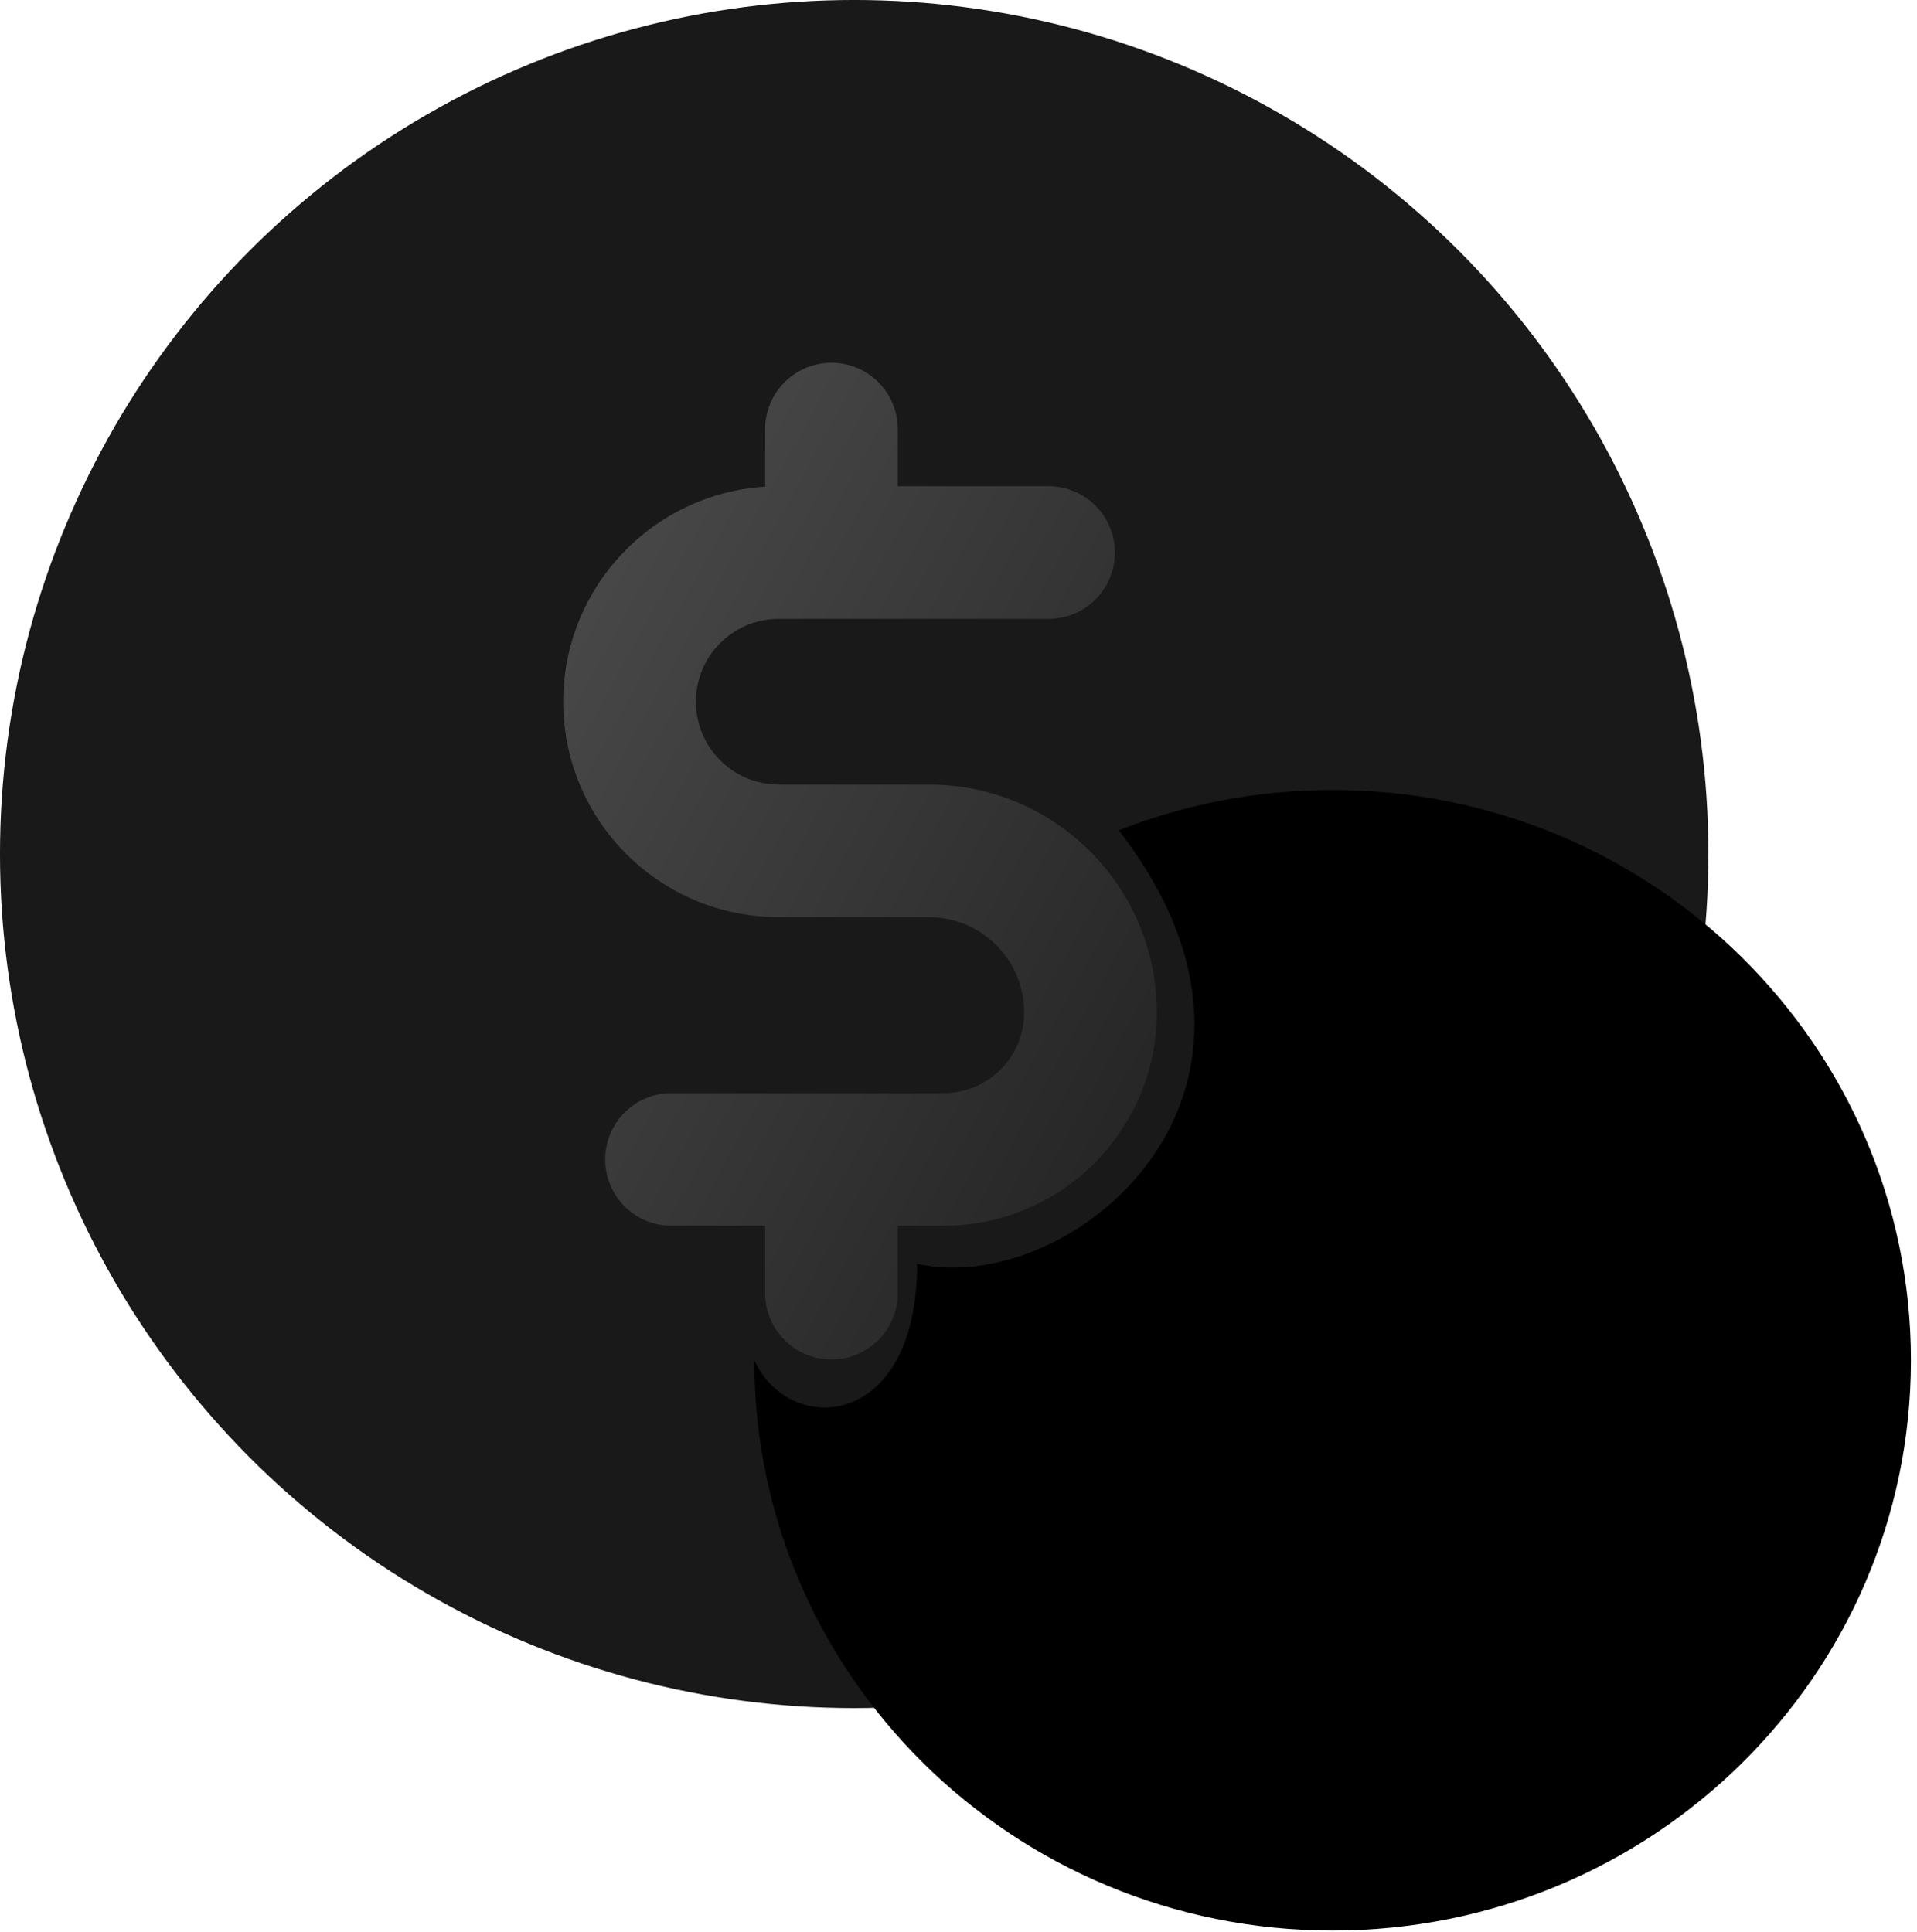
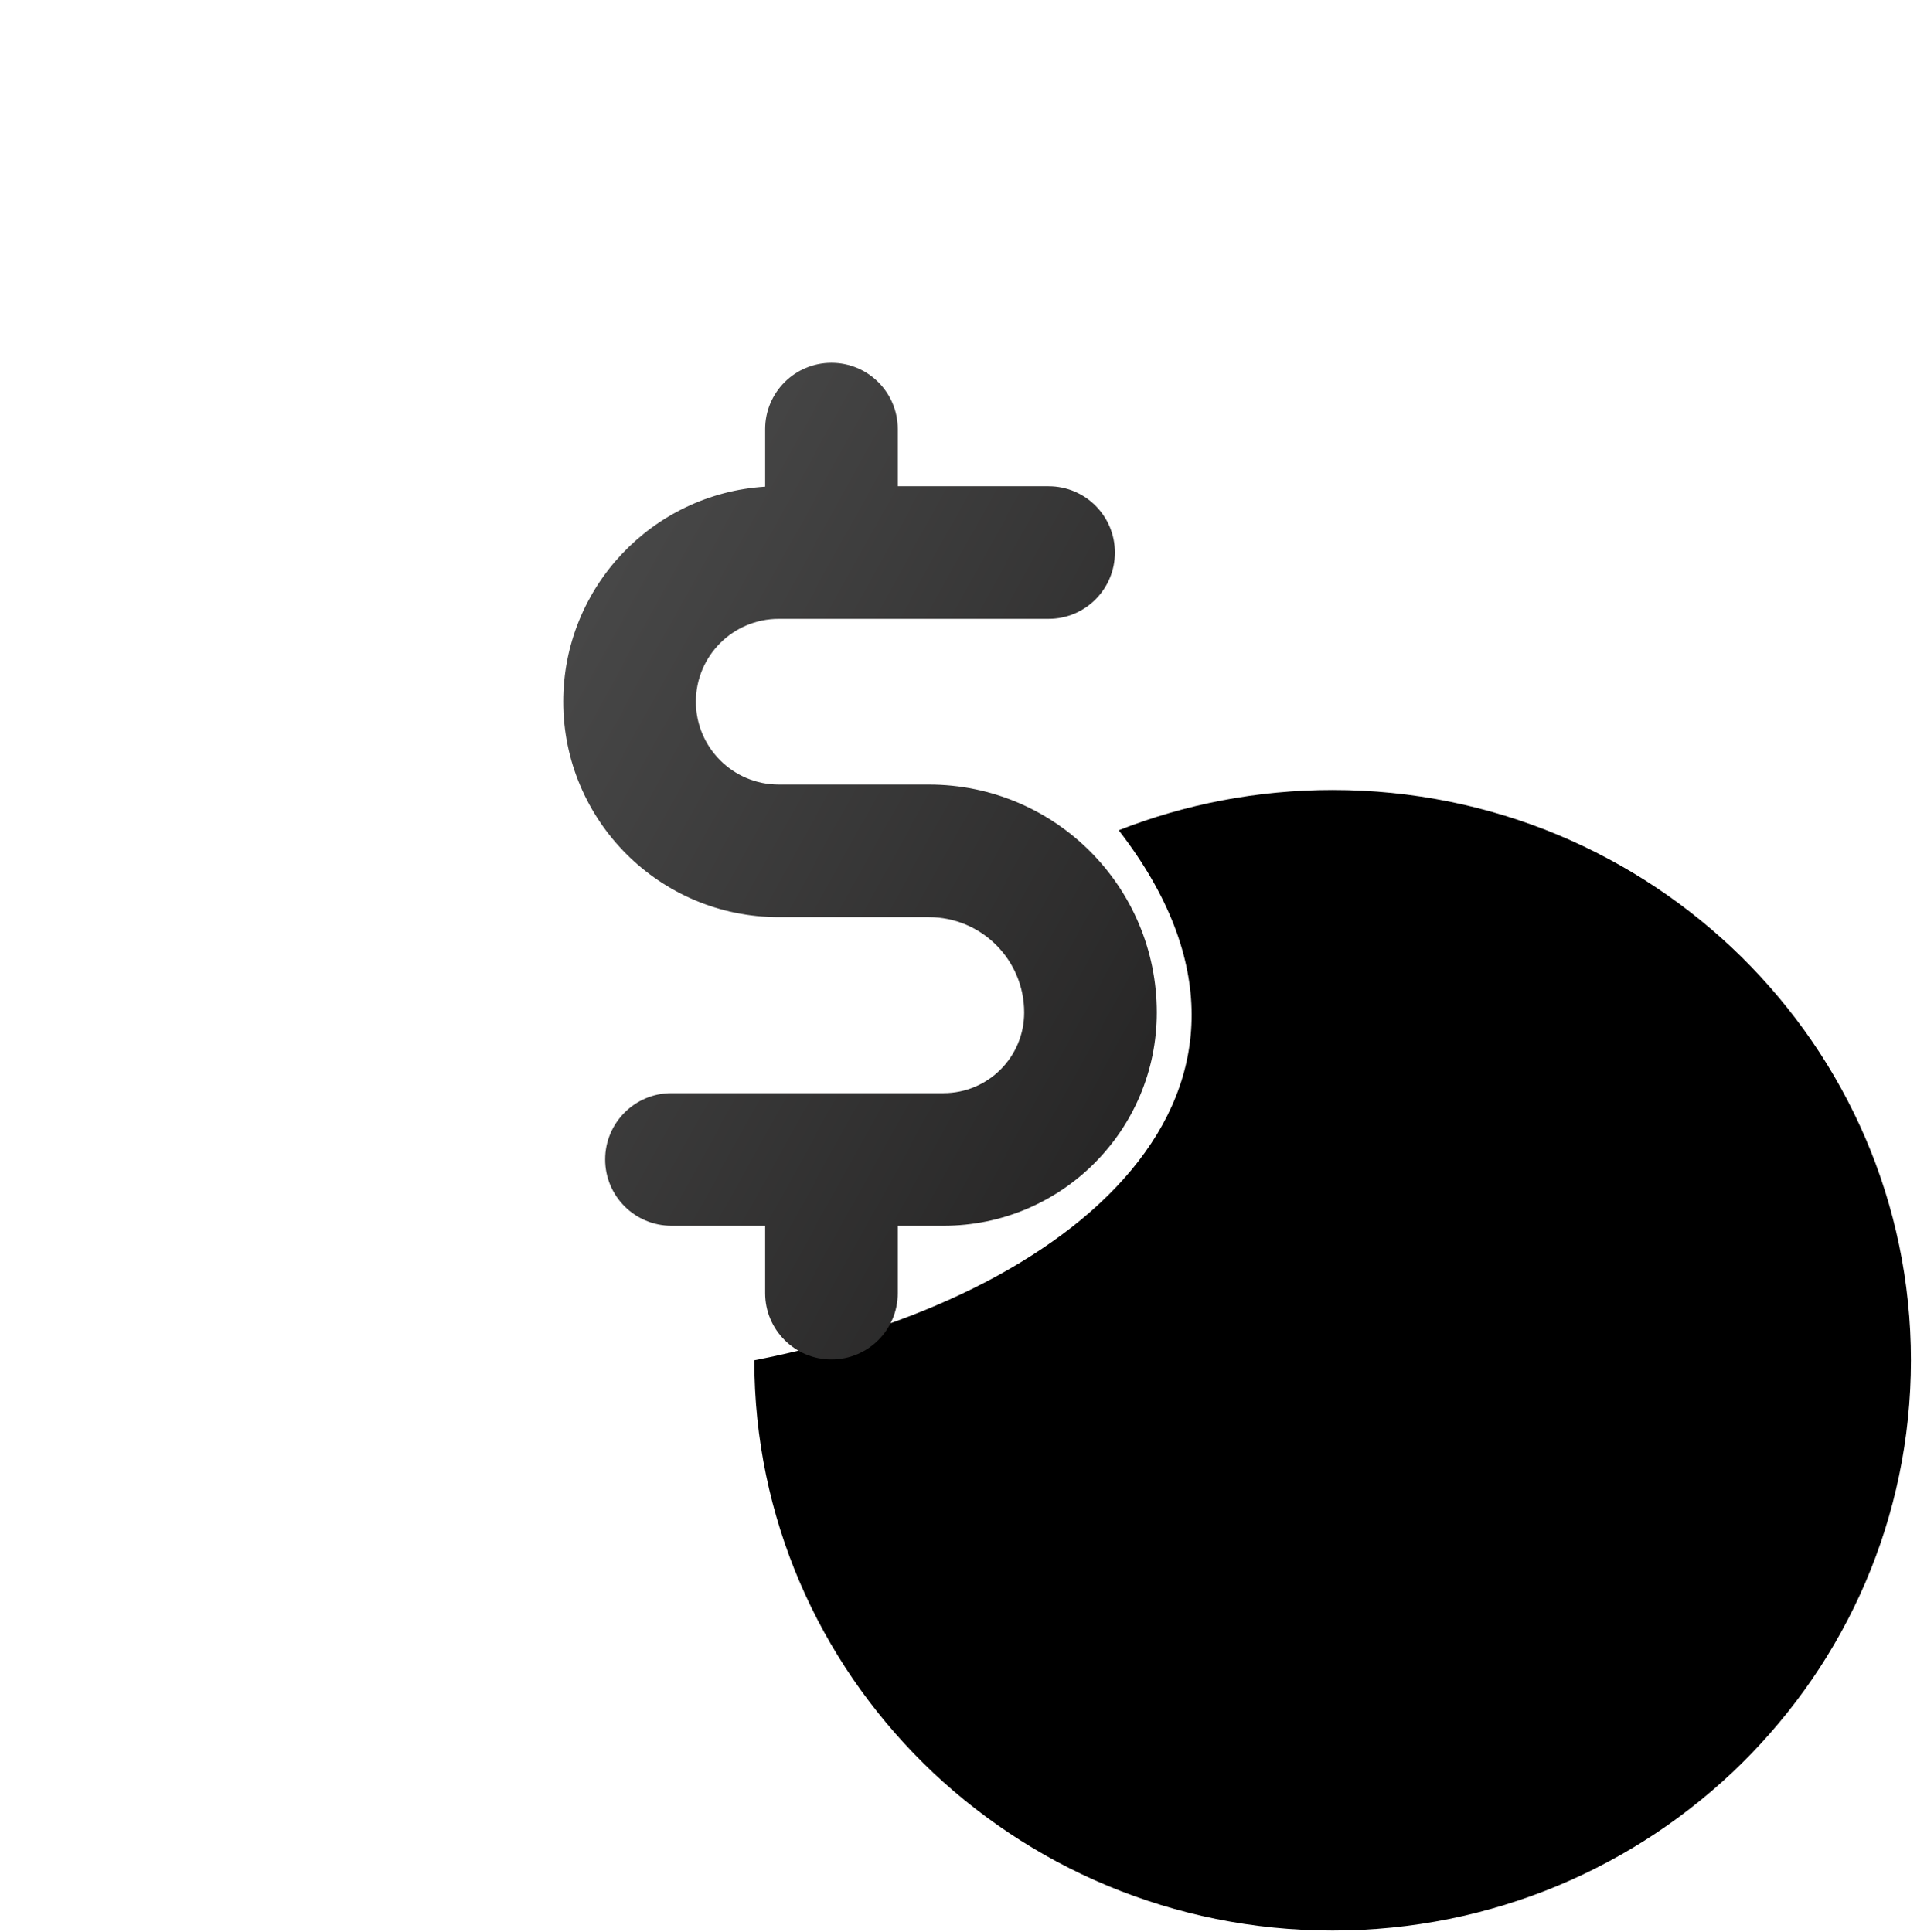
<svg xmlns="http://www.w3.org/2000/svg" width="250" height="252" viewBox="0 0 250 252" fill="none">
-   <path d="M249.209 177.428C249.209 218.51 215.443 251.813 173.791 251.813C132.139 251.813 98.373 218.51 98.373 177.428C102.898 187.417 119.599 186.632 119.599 164.843C139.886 169.351 172.194 142.302 145.897 108.297C154.525 104.907 163.937 103.043 173.791 103.043C215.443 103.043 249.209 136.346 249.209 177.428Z" fill="black" />
+   <path d="M249.209 177.428C249.209 218.51 215.443 251.813 173.791 251.813C132.139 251.813 98.373 218.51 98.373 177.428C139.886 169.351 172.194 142.302 145.897 108.297C154.525 104.907 163.937 103.043 173.791 103.043C215.443 103.043 249.209 136.346 249.209 177.428Z" fill="black" />
  <g filter="url(#filter0_bii_32_1641)">
-     <circle cx="111.398" cy="111.398" r="111.398" fill="url(#paint0_linear_32_1641)" fill-opacity="0.9" />
-   </g>
+     </g>
  <g filter="url(#filter1_i_32_1641)">
    <path fill-rule="evenodd" clip-rule="evenodd" d="M107.606 46.495C112.382 46.495 116.254 50.367 116.254 55.143V62.596H135.922C140.698 62.596 144.57 66.468 144.57 71.244C144.57 76.02 140.698 79.892 135.922 79.892H100.732C94.764 79.892 89.925 84.731 89.925 90.699C89.925 96.667 94.764 101.506 100.732 101.506H120.302C136.723 101.506 150.034 114.817 150.034 131.238C150.034 146.6 137.581 159.054 122.219 159.054H116.254V167.848C116.254 172.624 112.382 176.496 107.606 176.496C102.83 176.496 98.958 172.624 98.958 167.848V159.054H86.742C81.965 159.054 78.093 155.182 78.093 150.405C78.093 145.629 81.965 141.757 86.742 141.757H122.219C128.028 141.757 132.738 137.048 132.738 131.238C132.738 124.37 127.17 118.802 120.302 118.802H100.732C85.211 118.802 72.629 106.22 72.629 90.699C72.629 75.774 84.263 63.566 98.958 62.651V55.143C98.958 50.367 102.83 46.495 107.606 46.495Z" fill="url(#paint1_linear_32_1641)" />
  </g>
  <defs>
    <filter id="filter0_bii_32_1641" x="-49.016" y="-49.016" width="320.827" height="320.827" filterUnits="userSpaceOnUse" color-interpolation-filters="sRGB">
      <feFlood flood-opacity="0" result="BackgroundImageFix" />
      <feGaussianBlur in="BackgroundImageFix" stdDeviation="24.508" />
      <feComposite in2="SourceAlpha" operator="in" result="effect1_backgroundBlur_32_1641" />
      <feBlend mode="normal" in="SourceGraphic" in2="effect1_backgroundBlur_32_1641" result="shape" />
      <feColorMatrix in="SourceAlpha" type="matrix" values="0 0 0 0 0 0 0 0 0 0 0 0 0 0 0 0 0 0 127 0" result="hardAlpha" />
      <feOffset dx="1.178" dy="1.178" />
      <feGaussianBlur stdDeviation="1" />
      <feComposite in2="hardAlpha" operator="arithmetic" k2="-1" k3="1" />
      <feColorMatrix type="matrix" values="0 0 0 0 0.928 0 0 0 0 0.979 0 0 0 0 1 0 0 0 0.26 0" />
      <feBlend mode="normal" in2="shape" result="effect2_innerShadow_32_1641" />
      <feColorMatrix in="SourceAlpha" type="matrix" values="0 0 0 0 0 0 0 0 0 0 0 0 0 0 0 0 0 0 127 0" result="hardAlpha" />
      <feOffset dx="-1.18" dy="-1.18" />
      <feGaussianBlur stdDeviation="1" />
      <feComposite in2="hardAlpha" operator="arithmetic" k2="-1" k3="1" />
      <feColorMatrix type="matrix" values="0 0 0 0 0 0 0 0 0 0 0 0 0 0 0 0 0 0 0.3 0" />
      <feBlend mode="normal" in2="effect2_innerShadow_32_1641" result="effect3_innerShadow_32_1641" />
    </filter>
    <filter id="filter1_i_32_1641" x="72.629" y="46.495" width="78.234" height="130.828" filterUnits="userSpaceOnUse" color-interpolation-filters="sRGB">
      <feFlood flood-opacity="0" result="BackgroundImageFix" />
      <feBlend mode="normal" in="SourceGraphic" in2="BackgroundImageFix" result="shape" />
      <feColorMatrix in="SourceAlpha" type="matrix" values="0 0 0 0 0 0 0 0 0 0 0 0 0 0 0 0 0 0 127 0" result="hardAlpha" />
      <feOffset dx="0.827" dy="0.827" />
      <feGaussianBlur stdDeviation="0.827" />
      <feComposite in2="hardAlpha" operator="arithmetic" k2="-1" k3="1" />
      <feColorMatrix type="matrix" values="0 0 0 0 1 0 0 0 0 1 0 0 0 0 1 0 0 0 0.12 0" />
      <feBlend mode="normal" in2="shape" result="effect1_innerShadow_32_1641" />
    </filter>
    <linearGradient id="paint0_linear_32_1641" x1="202.833" y1="197.24" x2="24.3" y2="8.748" gradientUnits="userSpaceOnUse">
      <stop />
      <stop offset="1" />
    </linearGradient>
    <linearGradient id="paint1_linear_32_1641" x1="155.776" y1="183.976" x2="42.667" y2="121.488" gradientUnits="userSpaceOnUse">
      <stop stop-color="#1E1D1D" />
      <stop offset="1" stop-color="#4A4A4A" />
    </linearGradient>
  </defs>
</svg>